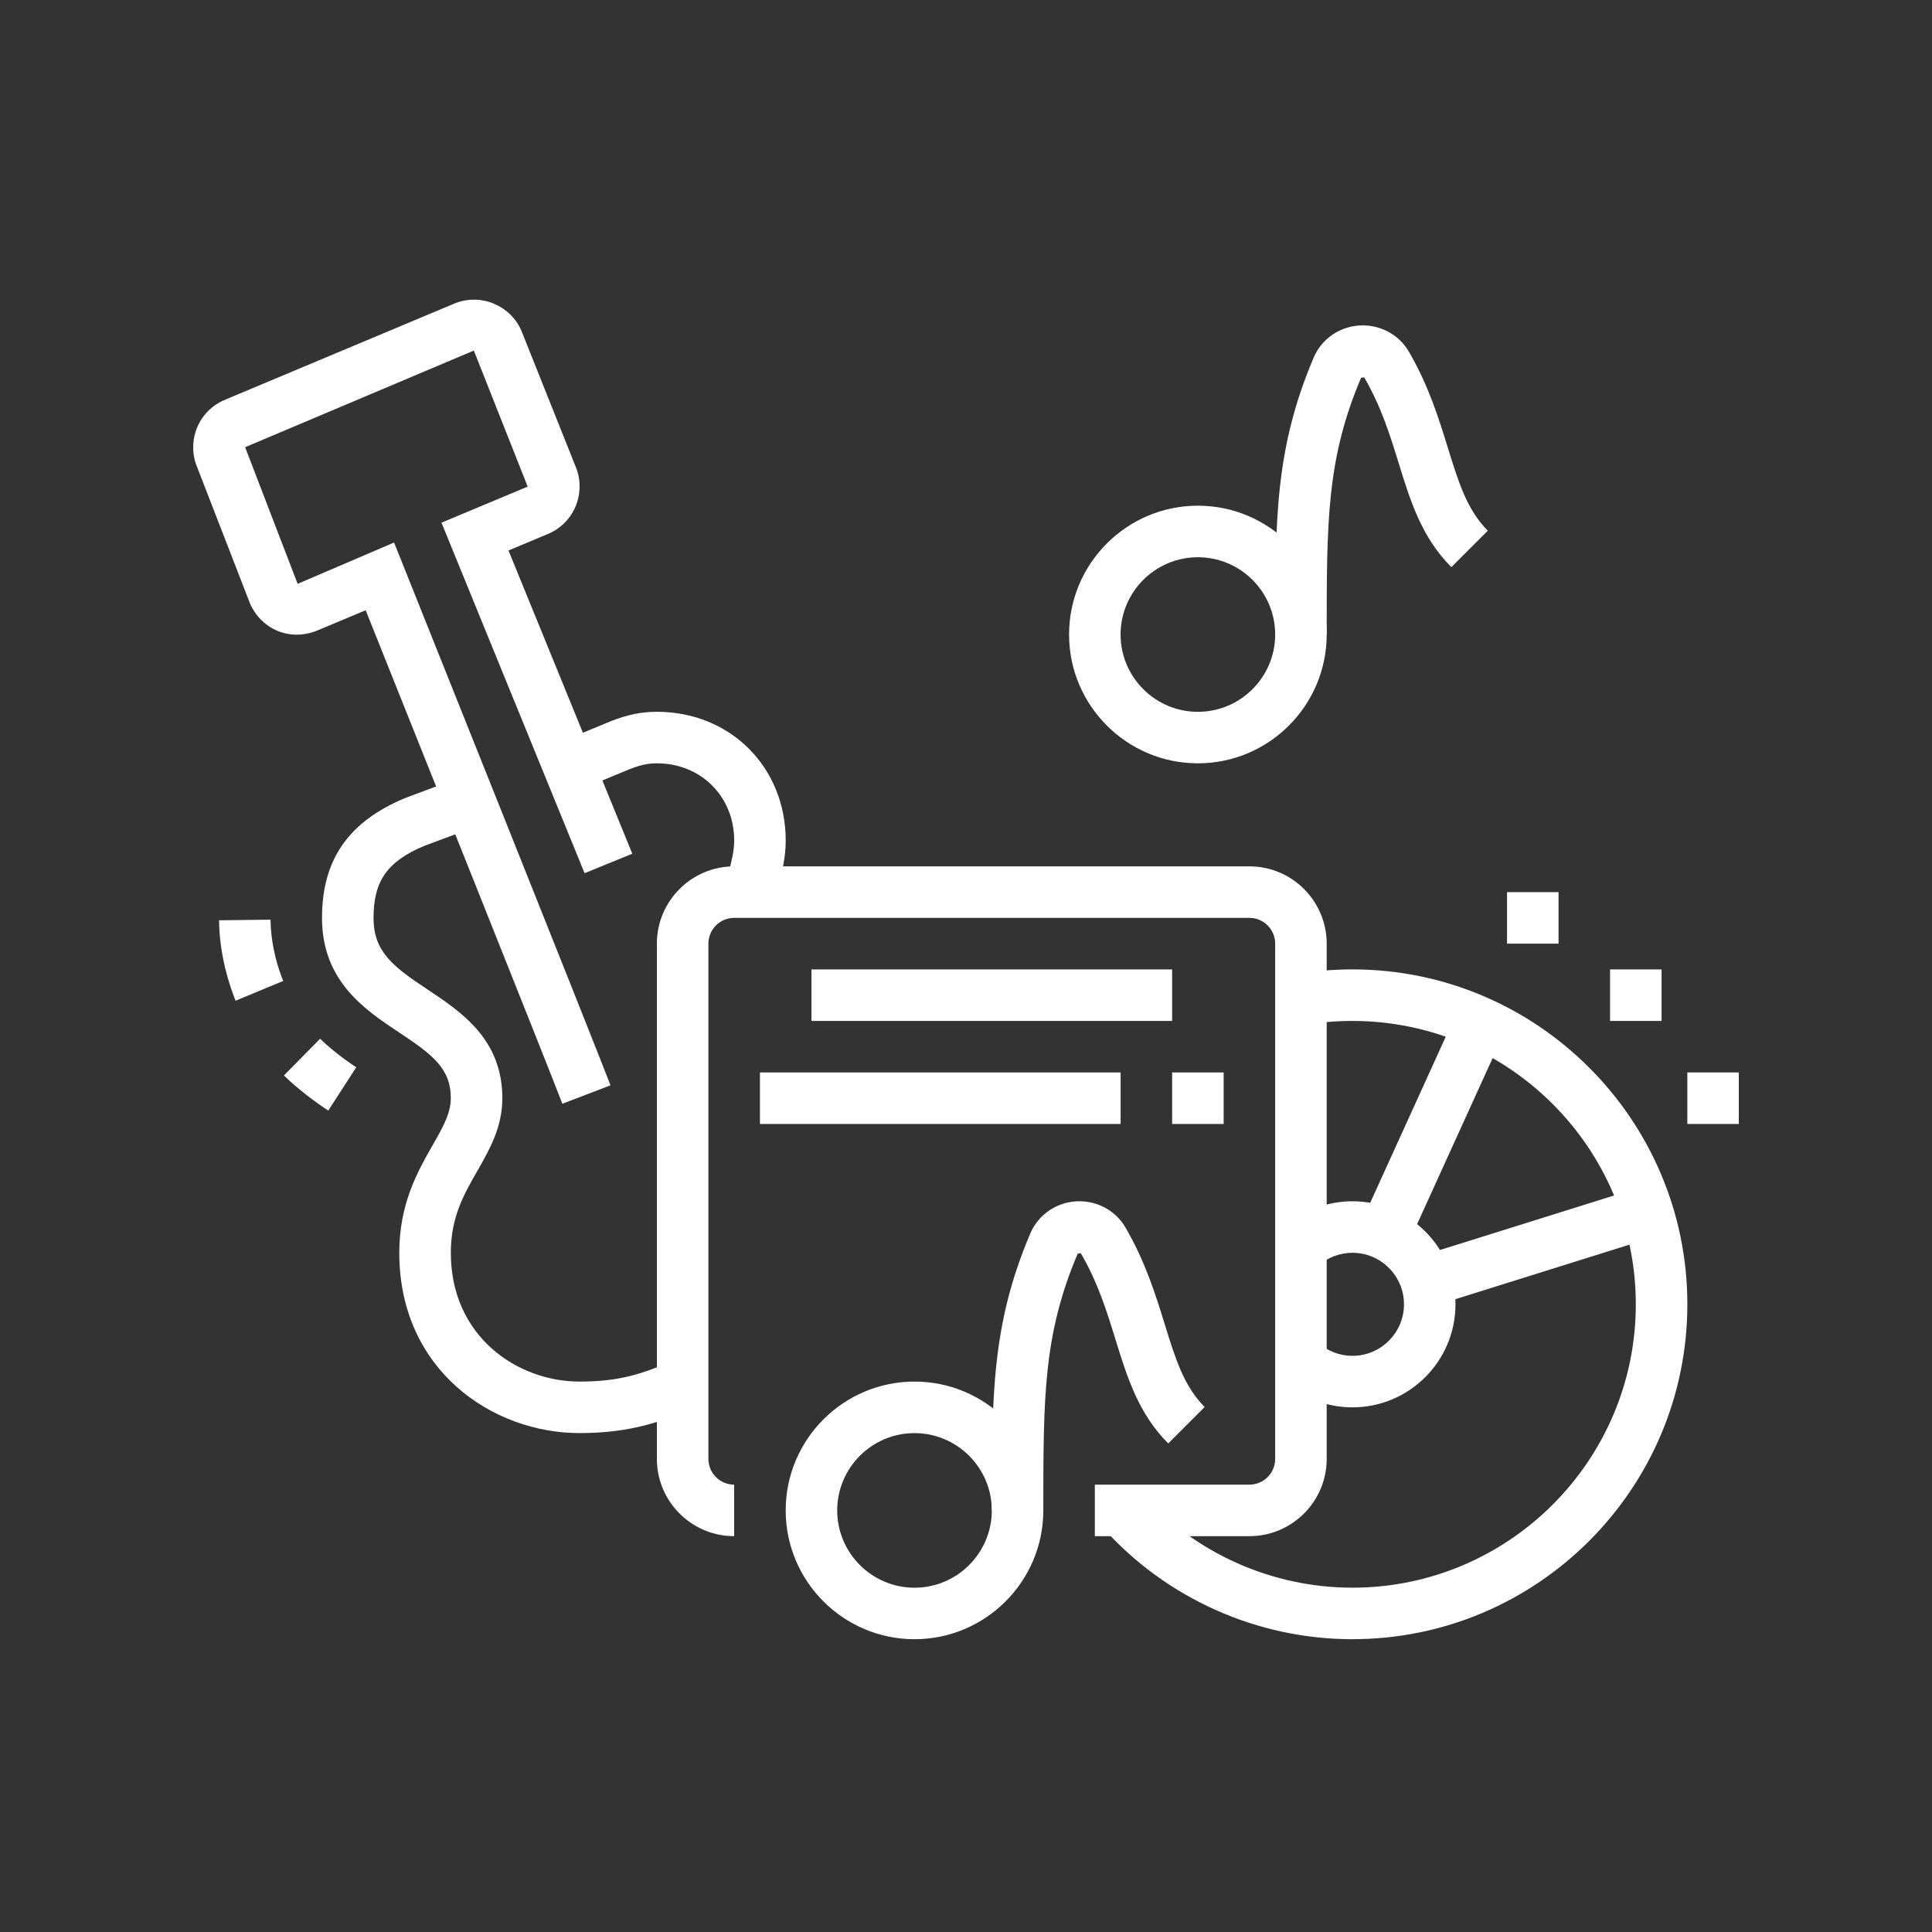
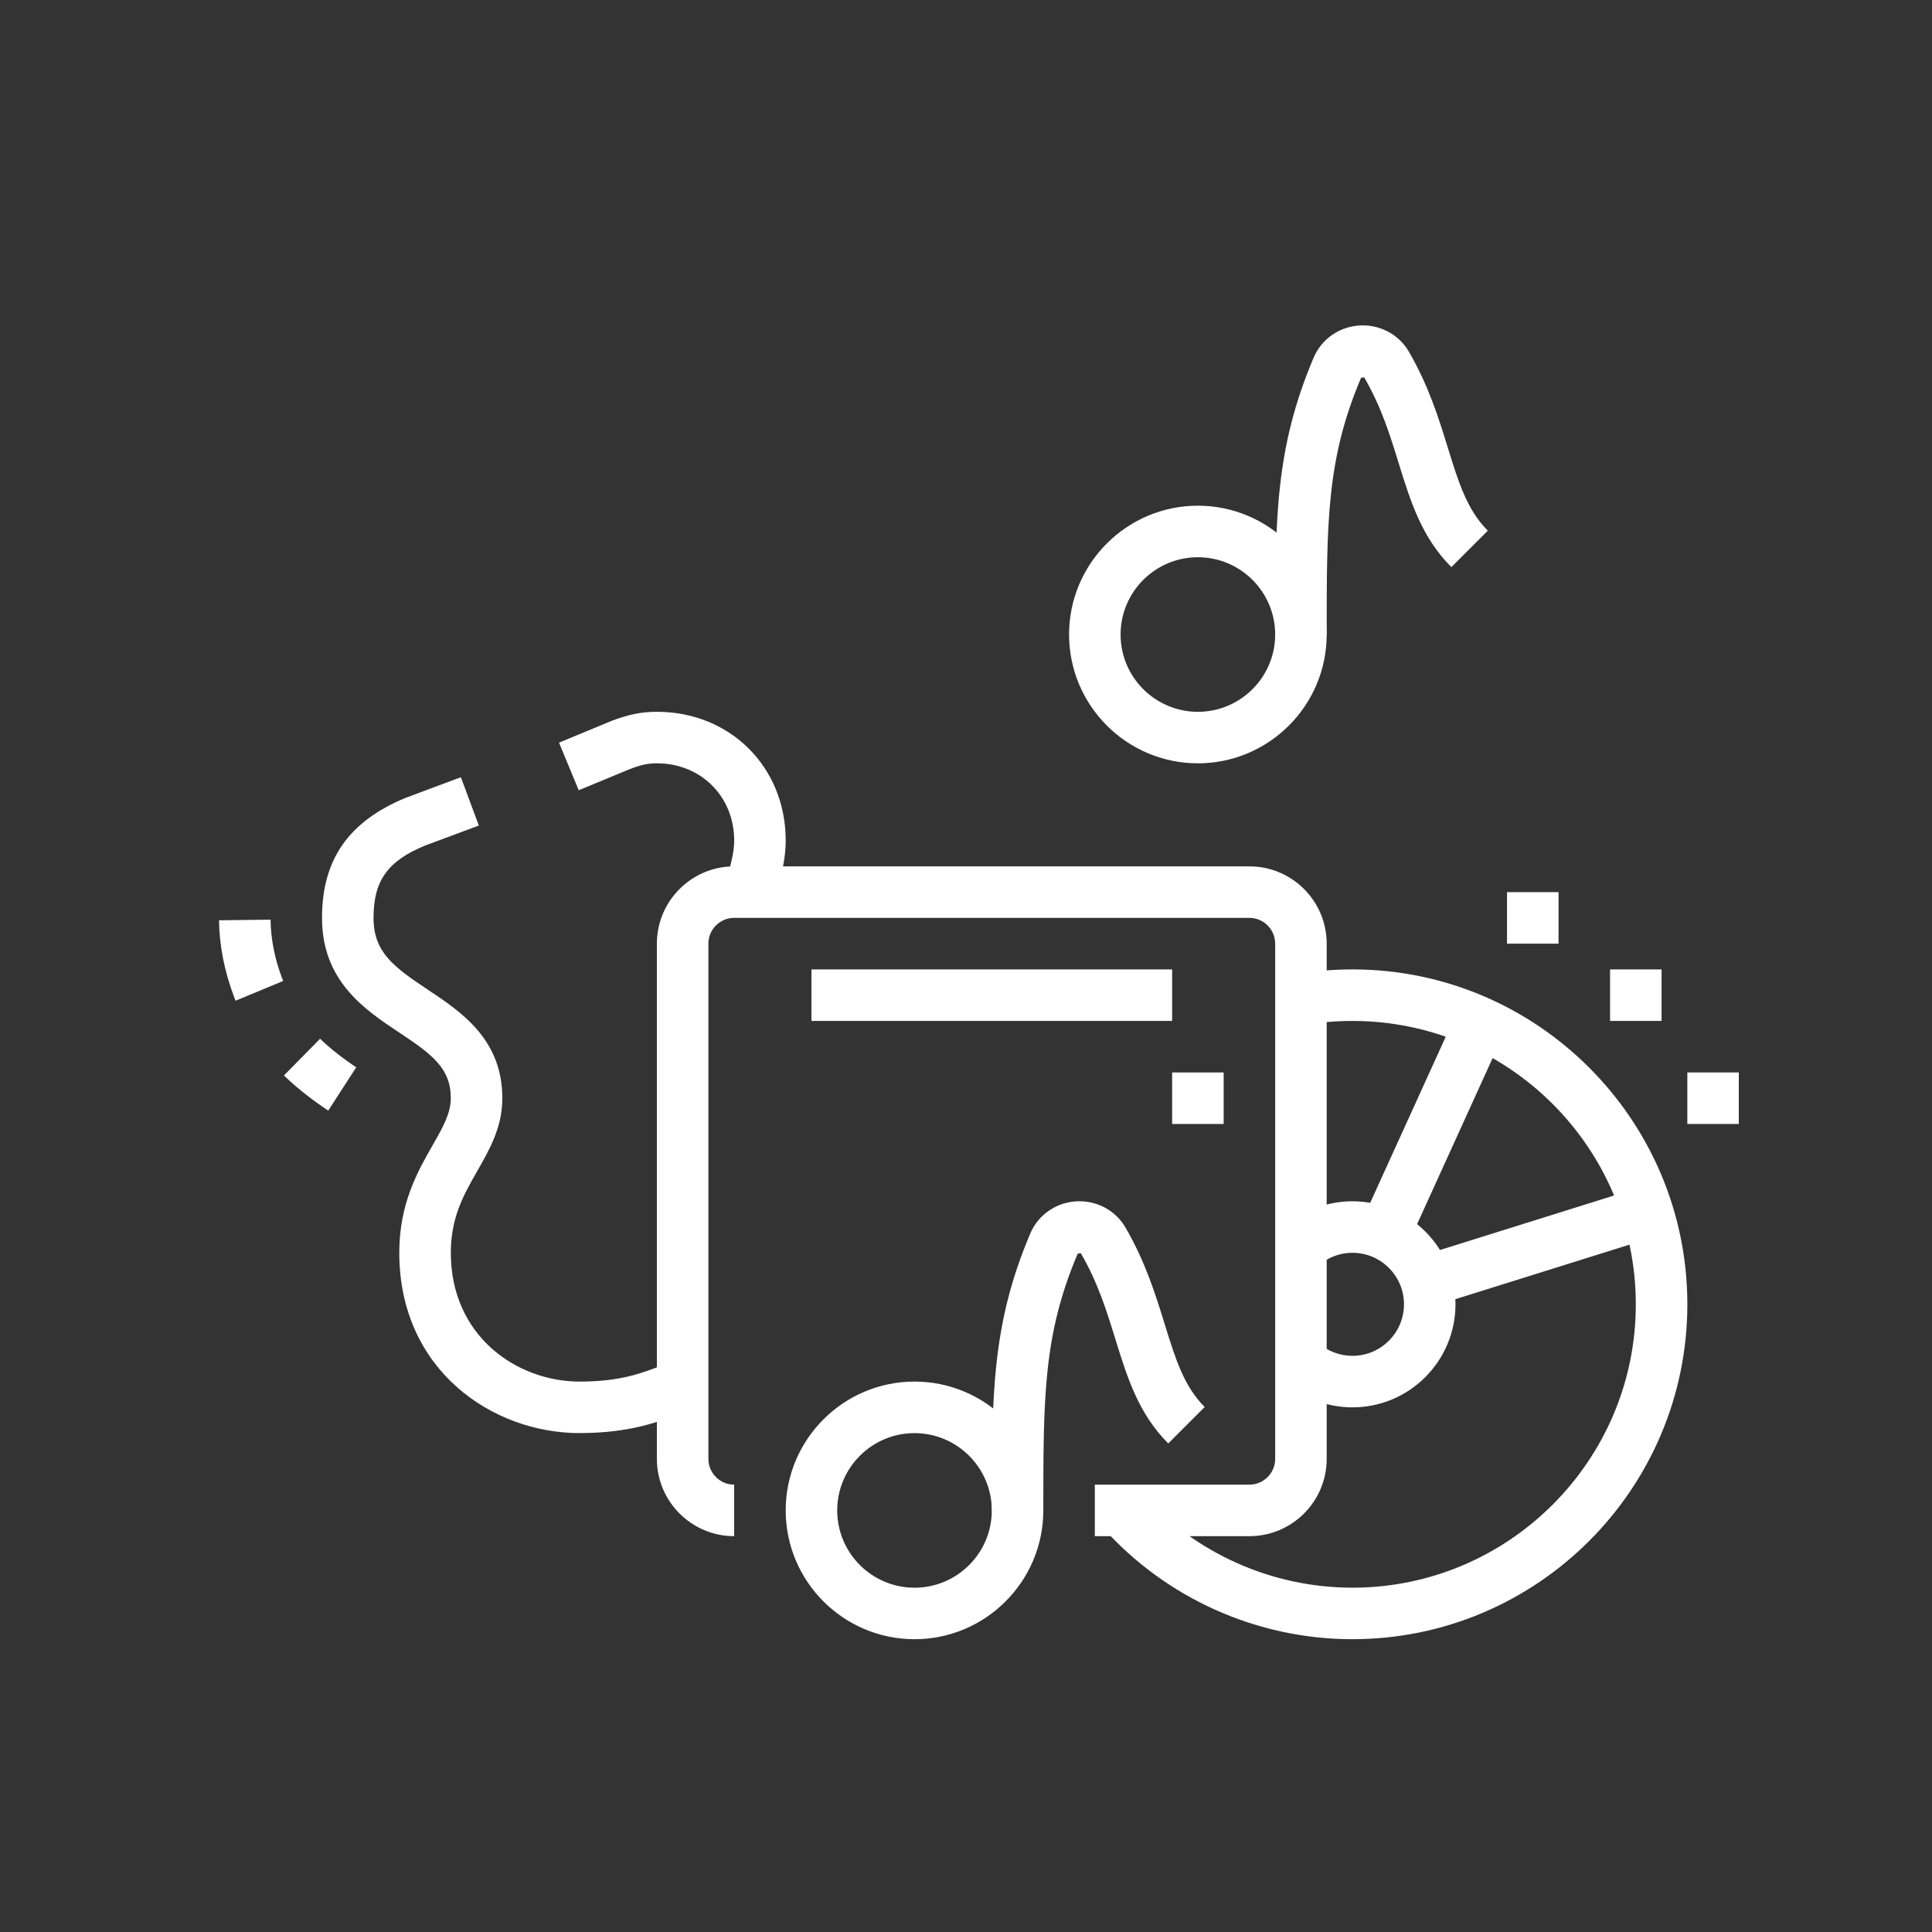
<svg xmlns="http://www.w3.org/2000/svg" width="800" viewBox="0 0 600 600" height="800" preserveAspectRatio="xMidYMid meet">
  <rect x="0" y="0" width="600" height="600" fill="#333333" stroke="none" />
  <defs>
    <clipPath id="832eb70691">
      <path d="M 244 429 L 325 429 L 325 509.398 L 244 509.398 Z M 244 429 " clip-rule="nonzero" />
    </clipPath>
    <clipPath id="c5311a11bd">
      <path d="M 524 333 L 540 333 L 540 350 L 524 350 Z M 524 333 " clip-rule="nonzero" />
    </clipPath>
    <clipPath id="b2686f2083">
      <path d="M 342 301 L 525 301 L 525 509.398 L 342 509.398 Z M 342 301 " clip-rule="nonzero" />
    </clipPath>
  </defs>
  <path fill="#ffffff" d="M 240.918 278.672 L 225.242 275.438 C 225.59 273.73 226.008 272.098 226.414 270.477 C 227.262 267.082 228.012 264.145 228.012 261.059 C 228.012 247.379 217.695 237.055 204.008 237.055 C 201.254 237.055 199.074 237.512 195.637 238.828 C 194.863 239.145 179.73 245.418 179.73 245.418 L 173.605 230.633 C 173.605 230.633 189.605 224 189.938 223.875 C 195.188 221.879 199.266 221.055 204.008 221.055 C 226.812 221.055 244.012 238.254 244.012 261.059 C 244.012 266.133 242.914 270.52 241.934 274.387 C 241.582 275.793 241.227 277.207 240.918 278.68 Z M 240.918 278.672 " fill-opacity="1" fill-rule="nonzero" />
  <path fill="#ffffff" d="M 180.004 445.062 C 152.855 445.062 124 425.434 124 389.059 C 124 373.766 129.742 363.738 134.352 355.668 C 137.504 350.152 140 345.785 140 341.059 C 140 331.766 134.227 327.473 124.035 320.699 C 113.332 313.594 100.004 304.738 100.004 285.055 C 100.004 266.984 108.227 255.152 125.879 247.812 C 126.223 247.672 143.129 241.371 143.129 241.371 L 148.703 256.375 C 148.703 256.375 132.754 262.305 131.855 262.656 C 120.348 267.449 116.004 273.531 116.004 285.055 C 116.004 295.637 122.102 300.207 132.887 307.371 C 143.188 314.219 156.008 322.73 156.008 341.059 C 156.008 350.043 152.066 356.941 148.254 363.613 C 144.012 371.027 140.008 378.027 140.008 389.059 C 140.008 415.043 160.617 429.062 180.012 429.062 C 192.777 429.062 199.434 426.441 206.488 423.672 L 209.16 422.633 L 214.859 437.582 L 212.336 438.555 C 204.973 441.453 195.797 445.055 180.004 445.055 Z M 180.004 445.062 " fill-opacity="1" fill-rule="nonzero" />
  <path fill="#ffffff" d="M 388.012 477.07 L 340.012 477.07 L 340.012 461.07 L 388.012 461.07 C 392.43 461.07 396.016 457.484 396.016 453.066 L 396.016 293.059 C 396.016 288.641 392.43 285.055 388.012 285.055 L 228.004 285.055 C 223.586 285.055 220 288.641 220 293.059 L 220 453.066 C 220 457.484 223.586 461.07 228.004 461.07 L 228.004 477.07 C 214.766 477.07 204 466.305 204 453.066 L 204 293.059 C 204 279.82 214.766 269.055 228.004 269.055 L 388.012 269.055 C 401.25 269.055 412.016 279.82 412.016 293.059 L 412.016 453.066 C 412.016 466.305 401.25 477.07 388.012 477.07 Z M 388.012 477.07 " fill-opacity="1" fill-rule="nonzero" />
  <path fill="#ffffff" d="M 252.008 301.062 L 364.016 301.062 L 364.016 317.062 L 252.008 317.062 Z M 252.008 301.062 " fill-opacity="1" fill-rule="nonzero" />
  <path fill="#ffffff" d="M 364.016 333.062 L 380.016 333.062 L 380.016 349.062 L 364.016 349.062 Z M 364.016 333.062 " fill-opacity="1" fill-rule="nonzero" />
-   <path fill="#ffffff" d="M 236.008 333.062 L 348.016 333.062 L 348.016 349.062 L 236.008 349.062 Z M 236.008 333.062 " fill-opacity="1" fill-rule="nonzero" />
  <path fill="#ffffff" d="M 420.012 437.066 C 412.133 437.066 404.555 434.172 398.68 428.914 L 409.355 416.988 C 412.293 419.617 416.078 421.066 420.02 421.066 C 428.84 421.066 436.02 413.887 436.02 405.066 C 436.02 396.246 428.84 389.066 420.02 389.066 C 416.086 389.066 412.293 390.516 409.355 393.145 L 398.68 381.223 C 404.555 375.961 412.133 373.066 420.012 373.066 C 437.66 373.066 452.012 387.418 452.012 405.066 C 452.012 422.715 437.66 437.066 420.012 437.066 Z M 420.012 437.066 " fill-opacity="1" fill-rule="nonzero" />
  <path fill="#ffffff" d="M 422.641 379.887 L 452.465 314.32 L 467.031 320.945 L 437.207 386.512 Z M 422.641 379.887 " fill-opacity="1" fill-rule="nonzero" />
  <path fill="#ffffff" d="M 440.531 390.289 L 509.27 368.758 L 514.051 384.027 L 445.312 405.555 Z M 440.531 390.289 " fill-opacity="1" fill-rule="nonzero" />
  <g clip-path="url(#832eb70691)">
    <path fill="#ffffff" d="M 284.008 509.07 C 261.949 509.07 244.004 491.125 244.004 469.066 C 244.004 447.008 261.949 429.062 284.008 429.062 C 306.066 429.062 324.012 447.008 324.012 469.066 C 324.012 491.125 306.066 509.07 284.008 509.07 Z M 284.008 445.07 C 270.77 445.07 260.004 455.836 260.004 469.074 C 260.004 482.312 270.77 493.078 284.008 493.078 C 297.246 493.078 308.012 482.312 308.012 469.074 C 308.012 455.836 297.246 445.07 284.008 445.07 Z M 284.008 445.07 " fill-opacity="1" fill-rule="nonzero" />
  </g>
  <path fill="#ffffff" d="M 372.012 237.055 C 349.957 237.055 332.008 219.105 332.008 197.051 C 332.008 174.992 349.957 157.047 372.012 157.047 C 394.07 157.047 412.016 174.992 412.016 197.051 C 412.016 219.105 394.07 237.055 372.012 237.055 Z M 372.012 173.055 C 358.773 173.055 348.008 183.82 348.008 197.059 C 348.008 210.297 358.773 221.062 372.012 221.062 C 385.25 221.062 396.016 210.297 396.016 197.059 C 396.016 183.82 385.25 173.055 372.012 173.055 Z M 372.012 173.055 " fill-opacity="1" fill-rule="nonzero" />
  <path fill="#ffffff" d="M 412.016 197.059 L 396.016 197.059 C 396.016 161.008 396.016 139.242 407.965 111.066 C 410.543 104.984 416.535 101.051 423.215 101.051 C 429.113 101.051 434.582 104.145 437.484 109.129 C 443.684 119.762 446.855 130.031 449.648 139.082 C 452.977 149.848 455.605 158.359 462.055 164.809 L 450.738 176.125 C 441.488 166.863 438.027 155.664 434.363 143.801 C 431.695 135.164 428.934 126.234 423.656 117.184 L 422.699 117.316 C 412.016 142.484 412.016 161.871 412.016 197.051 Z M 412.016 197.059 " fill-opacity="1" fill-rule="nonzero" />
  <path fill="#ffffff" d="M 324.012 469.066 L 308.012 469.066 C 308.012 433.016 308.012 411.25 319.961 383.074 C 322.539 376.992 328.531 373.059 335.211 373.059 C 341.109 373.059 346.578 376.152 349.48 381.137 C 355.68 391.762 358.867 402.055 361.68 411.133 C 365.023 421.957 367.668 430.512 374.125 436.957 L 362.809 448.273 C 353.559 439.016 350.07 427.773 346.387 415.867 C 343.707 407.207 340.938 398.242 335.652 389.191 L 334.695 389.324 C 324.012 414.492 324.012 433.879 324.012 469.059 Z M 324.012 469.066 " fill-opacity="1" fill-rule="nonzero" />
  <path fill="#ffffff" d="M 484.02 277.059 L 468.02 277.059 L 468.02 293.059 L 484.02 293.059 Z M 484.02 277.059 " fill-opacity="1" fill-rule="nonzero" />
  <path fill="#ffffff" d="M 516.02 301.062 L 500.02 301.062 L 500.02 317.062 L 516.02 317.062 Z M 516.02 301.062 " fill-opacity="1" fill-rule="nonzero" />
  <g clip-path="url(#c5311a11bd)">
    <path fill="#ffffff" d="M 540.016 333.062 L 524.016 333.062 L 524.016 349.062 L 540.016 349.062 Z M 540.016 333.062 " fill-opacity="1" fill-rule="nonzero" />
  </g>
  <path fill="#ffffff" d="M 101.949 344.895 C 98.316 342.547 92.539 338.289 88.18 333.984 L 99.414 322.594 C 102.684 325.816 107.41 329.367 110.637 331.457 Z M 73.164 310.789 L 72.715 309.648 C 69.684 301.645 68.105 293.523 68.02 285.805 L 84.02 285.613 C 84.086 291.477 85.309 297.719 87.547 303.625 L 87.949 304.641 L 73.164 310.781 Z M 73.164 310.789 " fill-opacity="1" fill-rule="nonzero" />
  <g clip-path="url(#b2686f2083)">
    <path fill="#ffffff" d="M 420.012 509.07 C 390.477 509.07 362.219 496.449 342.5 474.426 L 354.422 463.75 C 371.105 482.387 395.012 493.07 420.012 493.07 C 468.535 493.07 508.016 453.59 508.016 405.066 C 508.016 356.543 468.535 317.062 420.012 317.062 C 415.078 317.062 410.145 317.469 405.344 318.277 L 402.691 302.492 C 408.371 301.535 414.195 301.055 420.02 301.055 C 477.363 301.055 524.023 347.715 524.023 405.059 C 524.023 462.402 477.363 509.062 420.02 509.062 Z M 420.012 509.07 " fill-opacity="1" fill-rule="nonzero" />
  </g>
-   <path fill="#ffffff" d="M 174.645 342.773 C 169.844 330.199 125.621 219.641 113.566 189.52 L 98.391 195.867 C 89.621 199.348 80.977 195.152 77.621 187.355 L 61.191 144.98 C 60.434 143.211 60 141.105 60 138.949 C 59.984 132.375 63.926 126.527 70.051 124.074 L 141.172 94.246 C 149.453 90.898 158.598 94.961 161.941 102.746 L 178.781 144.949 C 179.562 146.77 179.996 148.891 179.996 151.082 C 179.98 157.66 176.035 163.477 169.945 165.922 L 157.914 170.957 L 196.363 265.129 L 181.551 271.176 L 137.105 162.32 L 163.879 151.121 L 147.156 108.871 L 76.125 138.883 L 92.434 181.316 L 122.379 168.488 L 125.398 176.023 C 127.785 182 184.008 322.445 189.598 337.055 Z M 174.645 342.773 " fill-opacity="1" fill-rule="nonzero" />
</svg>